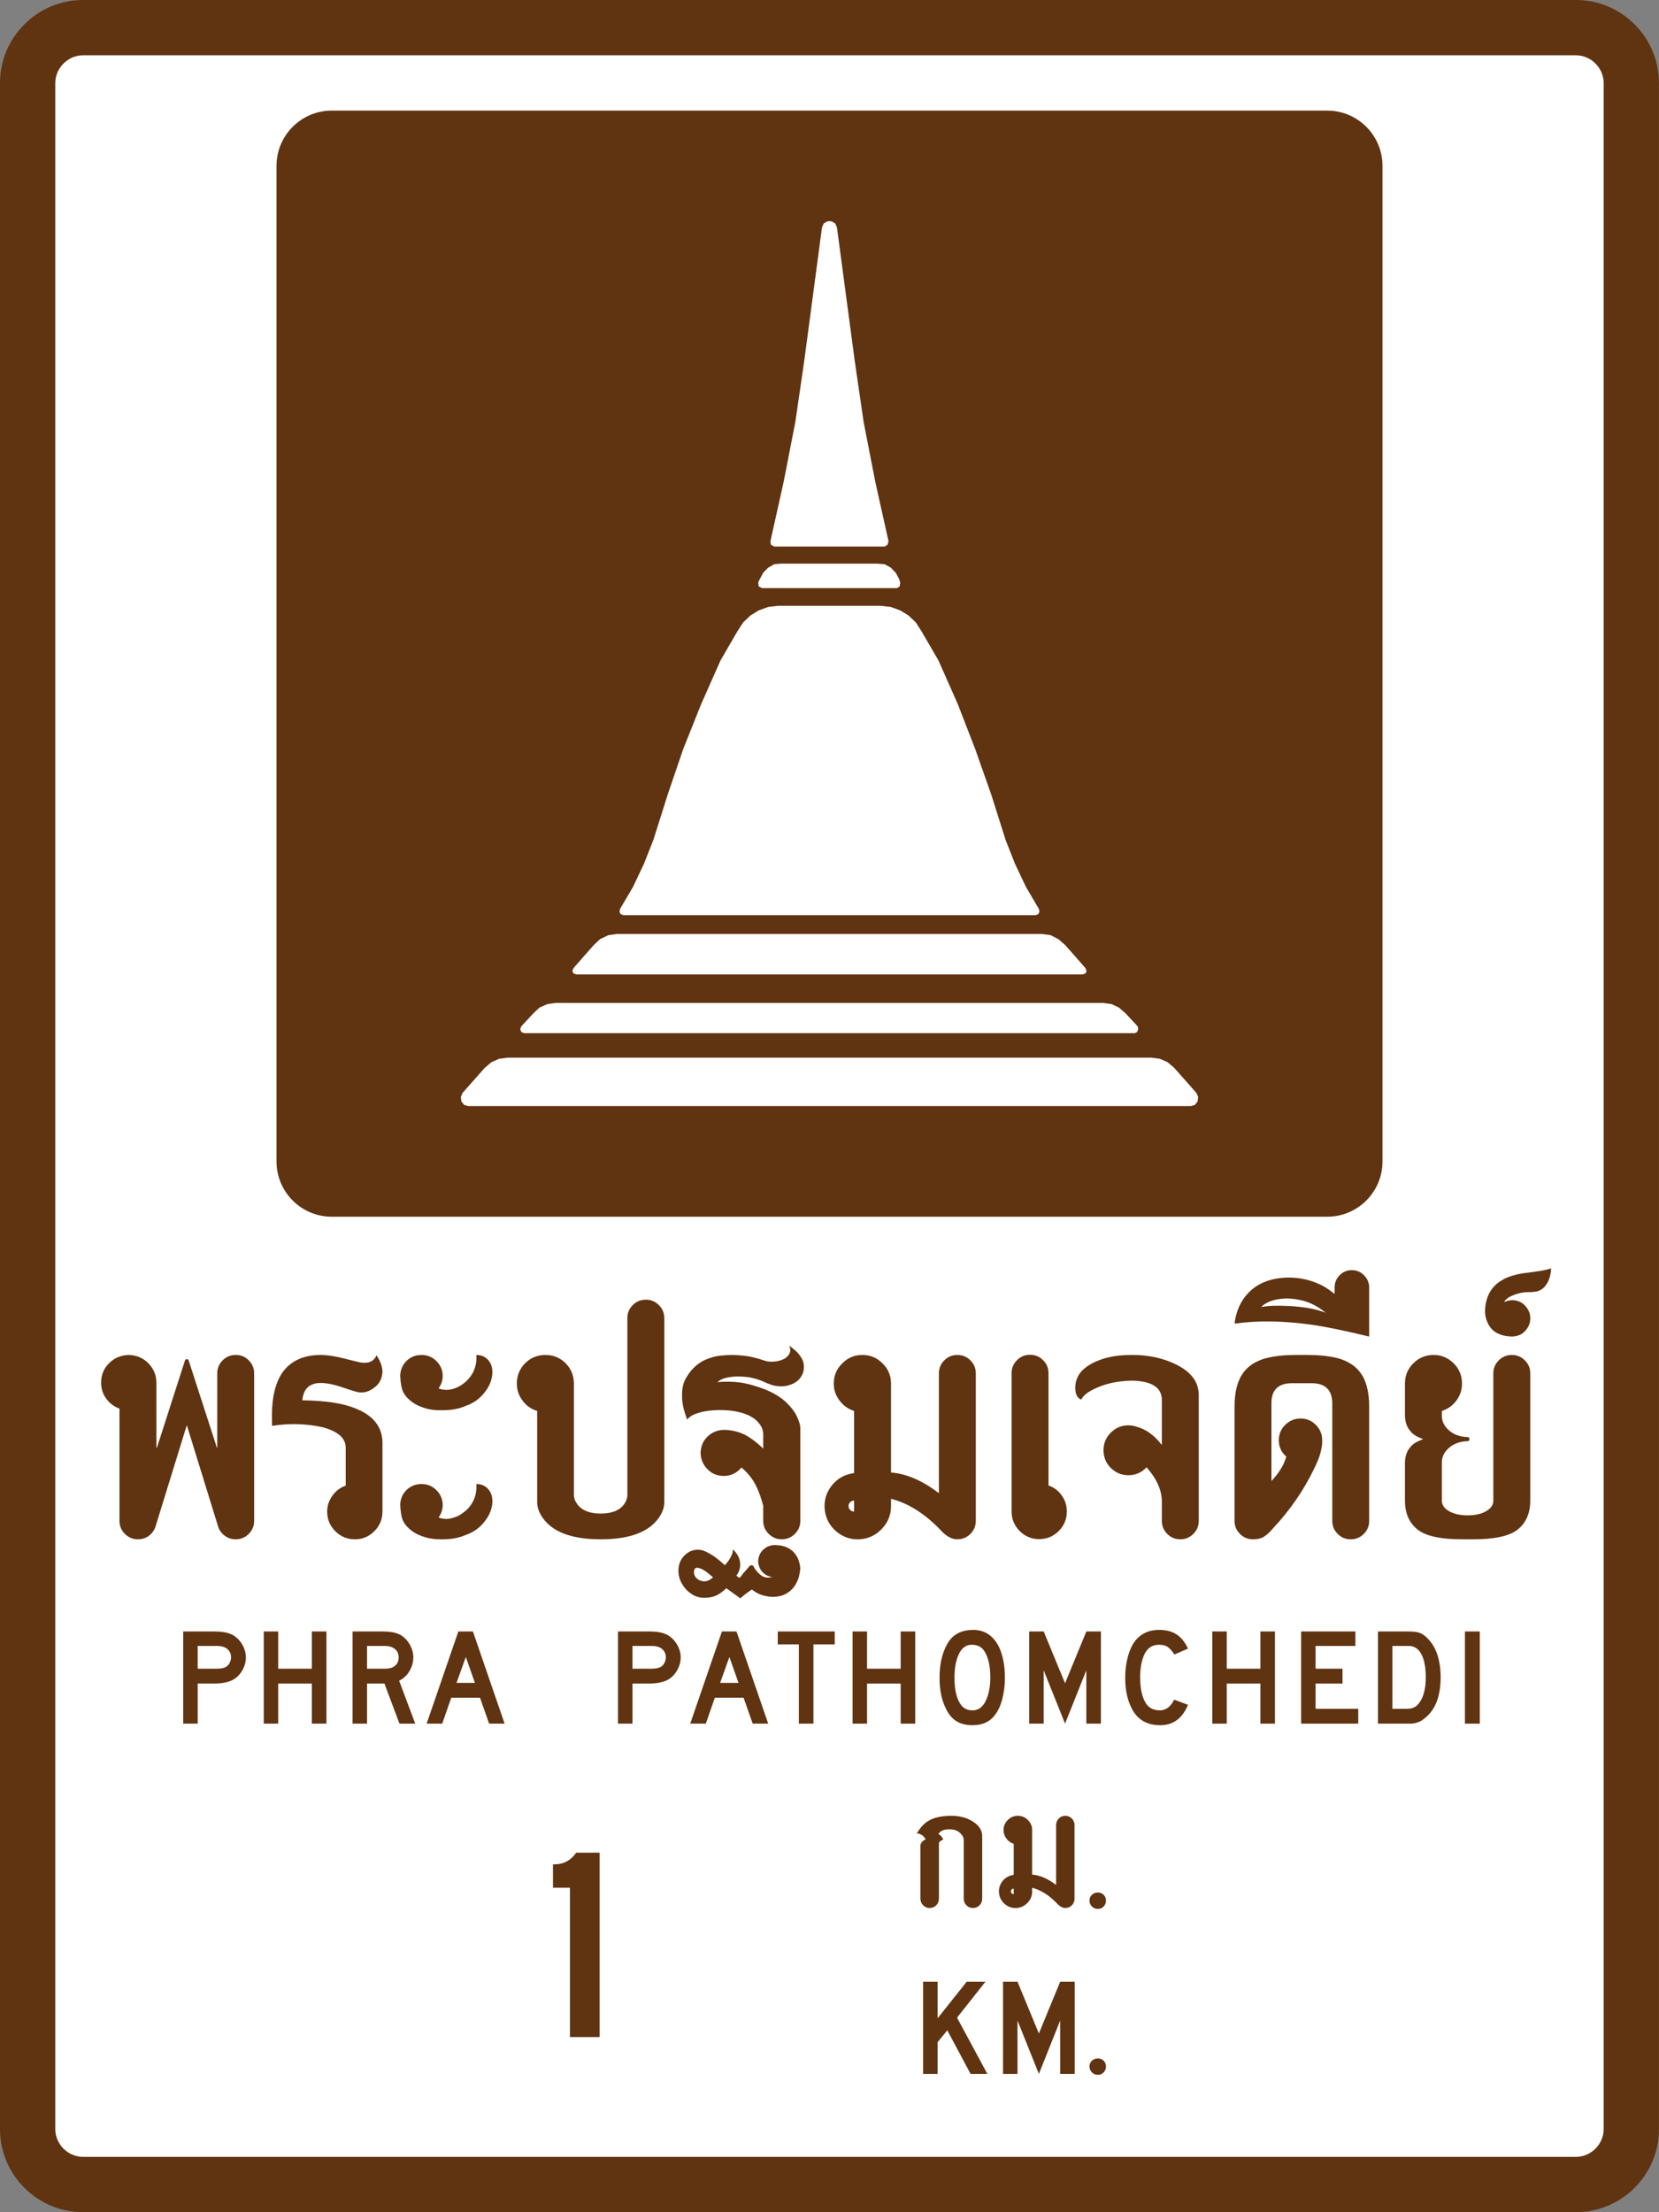
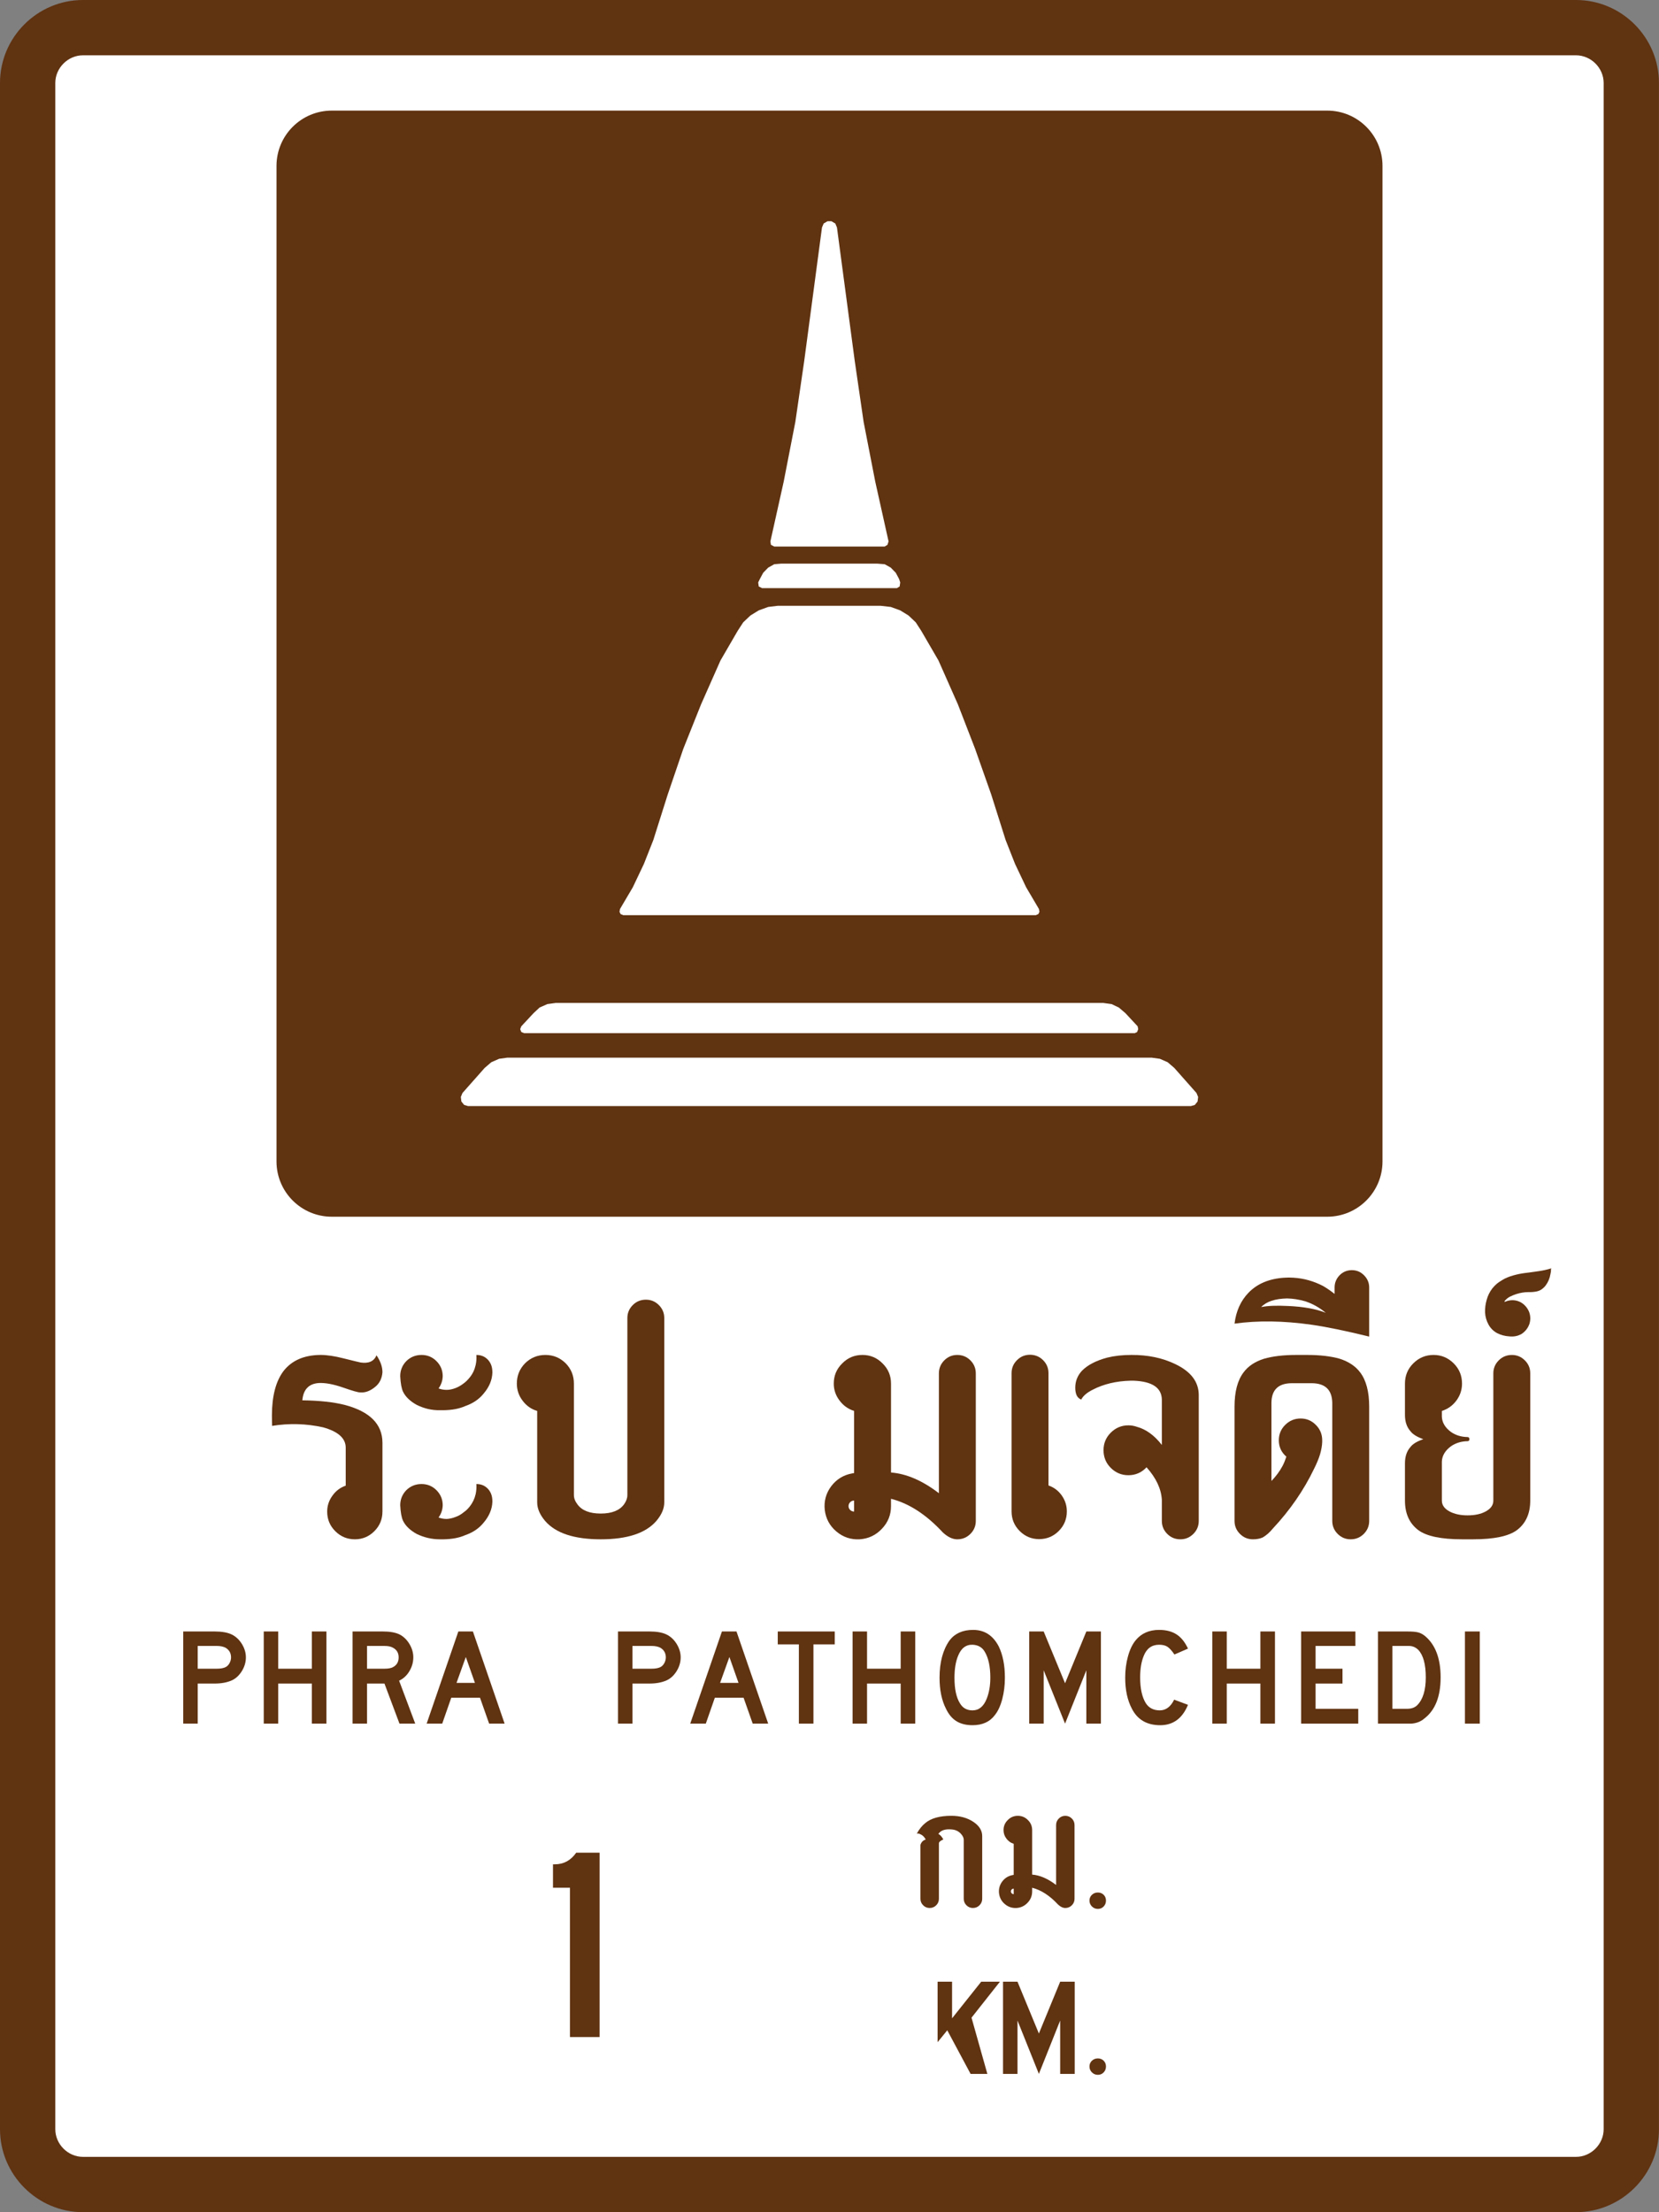
<svg xmlns="http://www.w3.org/2000/svg" xml:space="preserve" viewBox="0 0 3401.575 4535.433" height="120cm" width="90cm" y="0px" x="0px" id="Layer_1" version="1.1">
  <rect x="0" y="0" width="3401.575" height="4535.433" fill="#808080" stroke="none" />
  <defs id="defs117" />
  <style id="style2" type="text/css">
	.st0{fill:#FFFFFF;}
	.st1{fill:#603311;}
</style>
  <g transform="matrix(13.333,0,0,13.333,1.4183332e-4,8.7923918e-5)" id="g8">
    <path style="fill:#ffffff" id="path4" d="m 12.756,335.905 c -4.689,0 -8.504,-3.814 -8.504,-8.504 V 12.756 c 0,-4.689 3.815,-8.504 8.504,-8.504 H 242.362 c 4.689,0 8.504,3.815 8.504,8.504 V 327.401 c 0,4.689 -3.814,8.504 -8.504,8.504 z" class="st0" />
    <path style="fill:#603311" id="path6" d="m 242.362,8.504 c 2.305,0 4.252,1.947 4.252,4.252 V 327.402 c 0,2.305 -1.947,4.252 -4.252,4.252 H 12.756 c -2.305,0 -4.252,-1.947 -4.252,-4.252 V 12.756 c 0,-2.305 1.947,-4.252 4.252,-4.252 H 242.362 m 0,-8.504 H 12.756 C 5.74,-1.46e-5 -1.15e-5,5.74 -1.15e-5,12.756 V 327.402 c 0,7.016 5.74,12.756 12.756,12.756 H 242.362 c 7.016,0 12.756,-5.74 12.756,-12.756 V 12.756 c 0,-7.016 -5.74,-12.756 -12.756,-12.756 z" class="st1" />
  </g>
  <path style="fill:#603311;stroke-width:13.333" id="path10" d="M 2721.26,2494.488 H 680.315 c -62.621,0 -113.386,-50.764 -113.386,-113.385 V 340.157 c 0,-62.621 50.765,-113.385 113.386,-113.385 H 2721.26 c 62.621,0 113.386,50.764 113.386,113.385 V 2381.103 c 0,62.621 -50.764,113.385 -113.386,113.385 z" class="st1" />
  <g transform="matrix(13.333,0,0,13.333,1.4183332e-4,8.7923918e-5)" id="g36">
-     <path style="fill:#603311" id="path12" d="m 38.251,209.177 c 0.554,0.554 0.831,1.218 0.831,1.993 v 22.699 c 0,0.774 -0.277,1.439 -0.831,1.993 -0.554,0.554 -1.218,0.83 -1.993,0.83 -0.664,0 -1.25,-0.198 -1.758,-0.595 -0.508,-0.397 -0.844,-0.909 -1.01,-1.537 l -4.734,-15.336 c 0,-0.018 -0.009,-0.027 -0.027,-0.027 -0.019,0 -0.028,0.01 -0.028,0.027 l -4.733,15.336 c -0.167,0.628 -0.499,1.14 -0.997,1.537 -0.499,0.396 -1.08,0.595 -1.744,0.595 -0.794,0 -1.467,-0.276 -2.021,-0.83 -0.553,-0.554 -0.83,-1.219 -0.83,-1.993 v -17.274 c -0.831,-0.295 -1.509,-0.803 -2.035,-1.522 -0.526,-0.72 -0.789,-1.54 -0.789,-2.463 0,-1.2 0.415,-2.205 1.246,-3.018 0.831,-0.812 1.855,-1.228 3.073,-1.246 1.199,0.056 2.196,0.498 2.99,1.329 0.793,0.83 1.19,1.827 1.19,2.989 v 9.91 c 0,0.019 0.004,0.033 0.014,0.042 0.009,0.01 0.018,0.01 0.028,0 0.009,-0.009 0.023,-0.014 0.042,-0.014 l 4.318,-13.426 c 0.073,-0.129 0.166,-0.194 0.277,-0.194 0.111,0 0.203,0.065 0.277,0.194 l 4.346,13.426 c 0.019,0.019 0.032,0.023 0.042,0.014 0.009,-0.009 0.014,-0.023 0.014,-0.042 v -11.404 c 0,-0.775 0.277,-1.439 0.831,-1.993 0.554,-0.554 1.227,-0.831 2.021,-0.831 0.775,0 1.439,0.277 1.993,0.831 z" class="st1" />
    <path style="fill:#603311" id="path14" d="m 58.813,232.43 c 0,1.181 -0.415,2.187 -1.246,3.017 -0.831,0.831 -1.827,1.246 -2.99,1.246 -1.181,0 -2.187,-0.415 -3.017,-1.246 -0.831,-0.83 -1.246,-1.836 -1.246,-3.017 0,-0.886 0.268,-1.698 0.803,-2.437 0.517,-0.737 1.2,-1.255 2.049,-1.55 v -5.841 c 0,-1.439 -1.163,-2.482 -3.488,-3.128 -2.584,-0.572 -5.195,-0.646 -7.834,-0.222 -0.019,-0.479 -0.027,-1.043 -0.027,-1.688 0.018,-2.935 0.609,-5.177 1.771,-6.728 1.273,-1.642 3.174,-2.473 5.703,-2.491 0.997,0 2.177,0.176 3.543,0.526 1.624,0.406 2.5,0.618 2.63,0.637 1.236,0.185 2.048,-0.185 2.436,-1.107 0.609,0.904 0.914,1.771 0.914,2.602 -0.074,0.96 -0.443,1.708 -1.107,2.243 -0.775,0.646 -1.55,0.932 -2.325,0.857 -0.277,0.019 -1.153,-0.23 -2.63,-0.747 -1.495,-0.517 -2.74,-0.747 -3.737,-0.692 -1.532,0.111 -2.372,0.997 -2.519,2.658 2.657,0.037 4.844,0.276 6.561,0.72 3.82,1.015 5.739,2.943 5.758,5.785 v 10.603 z" class="st1" />
    <path style="fill:#603311" id="path16" d="m 64.814,208.346 c 0.904,0 1.67,0.314 2.298,0.941 0.646,0.646 0.969,1.421 0.969,2.325 -0.019,0.683 -0.231,1.311 -0.637,1.883 0.388,0.147 0.803,0.221 1.246,0.221 0.424,0 0.876,-0.092 1.356,-0.276 0.443,-0.166 0.886,-0.425 1.329,-0.775 0.277,-0.202 0.562,-0.488 0.858,-0.857 0.443,-0.535 0.748,-1.172 0.914,-1.91 0.111,-0.499 0.147,-1.015 0.111,-1.551 0.203,0 0.396,0.019 0.581,0.056 0.166,0.037 0.333,0.093 0.499,0.166 0.554,0.276 0.95,0.711 1.19,1.301 0.129,0.332 0.193,0.73 0.193,1.19 -0.037,1.145 -0.489,2.225 -1.356,3.239 -0.701,0.867 -1.643,1.504 -2.823,1.91 -0.905,0.406 -2.021,0.618 -3.35,0.637 h -0.554 c -1.237,0.019 -2.427,-0.259 -3.571,-0.831 -0.997,-0.554 -1.689,-1.218 -2.076,-1.993 -0.24,-0.498 -0.388,-1.301 -0.443,-2.408 0,-0.904 0.313,-1.679 0.941,-2.325 0.646,-0.627 1.421,-0.941 2.325,-0.941 z m 0,19.849 c 0.904,0 1.67,0.313 2.298,0.94 0.646,0.646 0.969,1.422 0.969,2.326 -0.019,0.683 -0.231,1.311 -0.637,1.882 0.388,0.148 0.803,0.222 1.246,0.222 0.443,-0.019 0.895,-0.12 1.356,-0.305 0.443,-0.147 0.886,-0.405 1.329,-0.775 0.277,-0.184 0.562,-0.461 0.858,-0.83 0.443,-0.554 0.748,-1.19 0.914,-1.91 0.111,-0.517 0.147,-1.033 0.111,-1.55 0.203,0 0.396,0.018 0.581,0.055 0.166,0.037 0.333,0.093 0.499,0.166 0.554,0.277 0.95,0.711 1.19,1.302 0.129,0.332 0.193,0.729 0.193,1.19 -0.037,1.145 -0.489,2.224 -1.356,3.238 -0.701,0.868 -1.643,1.505 -2.823,1.91 -0.905,0.406 -2.021,0.618 -3.35,0.637 h -0.554 c -1.237,0 -2.427,-0.276 -3.571,-0.83 -0.997,-0.554 -1.689,-1.219 -2.076,-1.993 -0.24,-0.499 -0.388,-1.302 -0.443,-2.408 0,-0.904 0.313,-1.68 0.941,-2.326 0.646,-0.627 1.421,-0.94 2.325,-0.94 z" class="st1" />
    <path style="fill:#603311" id="path18" d="m 99.329,199.848 c 0.775,0 1.439,0.276 1.993,0.83 0.554,0.554 0.831,1.219 0.831,1.993 v 28.347 c 0,0.941 -0.406,1.892 -1.218,2.852 -1.624,1.882 -4.475,2.823 -8.554,2.823 -4.079,0 -6.93,-0.941 -8.554,-2.823 -0.812,-0.96 -1.218,-1.91 -1.218,-2.852 v -14.062 c -0.923,-0.276 -1.67,-0.803 -2.243,-1.578 -0.591,-0.774 -0.886,-1.651 -0.886,-2.63 0,-1.218 0.424,-2.26 1.273,-3.128 0.867,-0.849 1.91,-1.273 3.128,-1.273 1.2,0 2.233,0.425 3.101,1.273 0.849,0.868 1.273,1.91 1.273,3.128 v 17.136 c 0,0.479 0.175,0.95 0.526,1.411 0.683,0.96 1.882,1.439 3.599,1.439 1.716,0 2.916,-0.479 3.599,-1.439 0.333,-0.461 0.499,-0.932 0.499,-1.411 V 202.671 c 0,-0.774 0.277,-1.439 0.831,-1.993 0.553,-0.554 1.227,-0.83 2.021,-0.83 z" class="st1" />
-     <path style="fill:#603311" id="path20" d="m 119.227,237.578 c 0.756,0.019 1.379,0.152 1.868,0.401 0.489,0.249 0.867,0.549 1.135,0.899 0.267,0.351 0.461,0.696 0.581,1.038 0.12,0.342 0.208,0.752 0.263,1.232 -0.056,0.59 -0.152,1.103 -0.291,1.536 -0.139,0.434 -0.36,0.867 -0.665,1.301 -0.305,0.434 -0.733,0.803 -1.287,1.107 -0.554,0.305 -1.265,0.457 -2.132,0.457 -0.646,-0.056 -1.204,-0.166 -1.675,-0.332 -0.47,-0.166 -0.937,-0.435 -1.398,-0.803 -0.701,0.461 -1.292,0.913 -1.771,1.356 l -2.159,-1.551 c -0.517,0.498 -1.029,0.867 -1.536,1.107 -0.508,0.239 -1.131,0.36 -1.869,0.36 -0.738,0 -1.408,-0.208 -2.007,-0.623 -0.6,-0.415 -1.076,-0.938 -1.426,-1.564 -0.351,-0.627 -0.526,-1.273 -0.526,-1.938 0,-0.96 0.3,-1.744 0.899,-2.353 0.6,-0.609 1.306,-0.914 2.118,-0.914 0.406,0 0.849,0.12 1.329,0.36 0.479,0.239 0.932,0.516 1.356,0.83 0.424,0.313 0.904,0.71 1.44,1.19 0.258,-0.277 0.466,-0.535 0.623,-0.775 0.157,-0.24 0.3,-0.503 0.429,-0.789 0.129,-0.286 0.194,-0.577 0.194,-0.872 0.277,0.277 0.493,0.54 0.65,0.789 0.157,0.249 0.281,0.54 0.374,0.872 0.092,0.332 0.111,0.701 0.056,1.107 -0.056,0.406 -0.24,0.83 -0.554,1.273 l 0.332,0.276 c 0.037,0.037 0.079,0.051 0.125,0.042 0.046,-0.01 0.087,-0.032 0.125,-0.069 0.056,-0.074 0.12,-0.147 0.194,-0.222 0.074,-0.11 0.143,-0.212 0.208,-0.304 0.065,-0.093 0.125,-0.157 0.18,-0.194 l 0.886,-1.024 c 0.092,-0.073 0.198,-0.106 0.318,-0.097 0.12,0.009 0.208,0.069 0.263,0.18 0.203,0.425 0.549,0.849 1.038,1.273 0.489,0.425 1.103,0.544 1.841,0.36 -0.628,-0.093 -1.14,-0.365 -1.537,-0.816 -0.397,-0.453 -0.605,-1.002 -0.623,-1.647 0.037,-0.72 0.304,-1.311 0.803,-1.771 0.498,-0.462 1.107,-0.692 1.827,-0.692 z m -1.744,-24 c 1.402,0.554 2.514,1.214 3.335,1.979 0.821,0.767 1.402,1.523 1.744,2.271 0.341,0.747 0.512,1.333 0.512,1.758 0,0.276 0,1.033 0,2.27 0,1.569 0,3.498 0,5.786 0,2.288 0,4.364 0,6.229 0,0.774 -0.282,1.439 -0.844,1.993 -0.563,0.554 -1.232,0.83 -2.007,0.83 -0.775,0 -1.444,-0.276 -2.007,-0.83 -0.563,-0.554 -0.844,-1.219 -0.844,-1.993 v -2.325 c -0.351,-1.348 -0.771,-2.474 -1.259,-3.378 -0.489,-0.903 -1.186,-1.744 -2.09,-2.519 -0.72,0.867 -1.633,1.301 -2.74,1.301 -0.979,0 -1.809,-0.346 -2.492,-1.038 -0.683,-0.692 -1.034,-1.536 -1.052,-2.533 0.037,-1.033 0.411,-1.877 1.121,-2.532 0.71,-0.655 1.573,-0.983 2.588,-0.983 1.199,0.056 2.242,0.314 3.128,0.775 0.886,0.462 1.817,1.163 2.796,2.104 v -2.325 c -0.037,-0.35 -0.12,-0.664 -0.249,-0.94 -0.129,-0.277 -0.332,-0.568 -0.609,-0.872 -0.277,-0.305 -0.665,-0.591 -1.163,-0.858 -0.499,-0.268 -1.135,-0.489 -1.91,-0.664 -0.775,-0.176 -1.726,-0.264 -2.852,-0.264 -0.793,0.019 -1.472,0.074 -2.035,0.166 -0.563,0.093 -1.112,0.24 -1.647,0.443 -0.535,0.203 -0.951,0.489 -1.246,0.858 -0.259,-0.72 -0.453,-1.361 -0.582,-1.924 -0.129,-0.563 -0.193,-1.167 -0.193,-1.813 0,-0.96 0.143,-1.726 0.429,-2.298 0.286,-0.571 0.632,-1.098 1.038,-1.578 0.683,-0.756 1.426,-1.301 2.229,-1.633 0.803,-0.332 1.56,-0.53 2.27,-0.596 0.71,-0.065 1.232,-0.097 1.564,-0.097 0.665,0 1.393,0.047 2.187,0.139 0.793,0.093 1.799,0.342 3.017,0.747 0.369,0.13 0.835,0.176 1.398,0.139 0.563,-0.037 1.103,-0.185 1.62,-0.442 0.867,-0.572 1.107,-1.246 0.72,-2.021 0.461,0.332 0.839,0.642 1.135,0.928 0.295,0.286 0.558,0.627 0.789,1.024 0.23,0.396 0.346,0.826 0.346,1.287 0,0.461 -0.079,0.854 -0.235,1.176 -0.157,0.323 -0.332,0.587 -0.526,0.789 -0.194,0.204 -0.448,0.397 -0.761,0.582 -0.333,0.147 -0.642,0.263 -0.928,0.346 -0.286,0.083 -0.623,0.125 -1.01,0.125 -0.554,0 -1.047,-0.069 -1.481,-0.208 -0.434,-0.139 -0.881,-0.318 -1.343,-0.54 -0.332,-0.147 -0.655,-0.268 -0.969,-0.359 -0.314,-0.093 -0.683,-0.185 -1.107,-0.277 -0.738,-0.092 -1.379,-0.134 -1.924,-0.124 -0.544,0.009 -1.089,0.073 -1.633,0.193 -0.544,0.12 -1.01,0.346 -1.398,0.679 1.2,-0.111 2.339,-0.098 3.419,0.041 1.08,0.139 2.33,0.476 3.751,1.011 z m -10.769,28.235 c 0,0.332 0.152,0.637 0.457,0.914 0.304,0.276 0.683,0.419 1.135,0.429 0.452,0.009 0.9,-0.198 1.343,-0.623 -0.406,-0.351 -0.752,-0.632 -1.038,-0.844 -0.287,-0.213 -0.577,-0.379 -0.872,-0.499 -0.295,-0.12 -0.54,-0.147 -0.733,-0.083 -0.194,0.065 -0.291,0.3 -0.291,0.706 z" class="st1" />
    <path style="fill:#603311" id="path22" d="m 149.229,209.177 c 0.554,0.554 0.831,1.228 0.831,2.021 v 22.672 c 0,0.774 -0.277,1.439 -0.831,1.993 -0.554,0.554 -1.228,0.83 -2.021,0.83 -0.72,0 -1.458,-0.351 -2.215,-1.052 -2.547,-2.75 -5.204,-4.476 -7.973,-5.177 v 1.135 c 0,1.348 -0.471,2.51 -1.411,3.488 -0.924,0.979 -2.059,1.514 -3.405,1.605 -1.348,0.073 -2.538,-0.322 -3.571,-1.19 -1.034,-0.867 -1.633,-1.975 -1.799,-3.321 -0.147,-1.348 0.185,-2.565 0.997,-3.654 0.812,-1.07 1.882,-1.726 3.21,-1.966 l 0.305,-0.055 v -9.551 c -0.923,-0.295 -1.67,-0.83 -2.242,-1.605 -0.591,-0.775 -0.886,-1.643 -0.886,-2.603 0,-1.218 0.434,-2.251 1.302,-3.1 0.848,-0.868 1.882,-1.302 3.1,-1.302 1.218,0 2.252,0.434 3.101,1.302 0.867,0.849 1.301,1.882 1.301,3.1 v 13.675 c 2.381,0.186 4.835,1.246 7.363,3.184 v -18.408 c 0,-0.793 0.277,-1.467 0.831,-2.021 0.554,-0.554 1.218,-0.831 1.993,-0.831 0.793,0 1.467,0.277 2.021,0.831 z m -17.883,21.564 c -0.24,0 -0.442,0.083 -0.608,0.249 -0.166,0.166 -0.249,0.369 -0.249,0.608 0,0.222 0.083,0.415 0.249,0.582 0.166,0.166 0.368,0.249 0.608,0.249 z" class="st1" />
    <path style="fill:#603311" id="path24" d="m 158.386,208.318 c 0.793,0 1.467,0.276 2.021,0.83 0.554,0.554 0.83,1.219 0.83,1.993 v 17.273 c 0.849,0.296 1.532,0.812 2.049,1.551 0.517,0.738 0.775,1.55 0.775,2.436 0,1.182 -0.416,2.188 -1.246,3.018 -0.83,0.83 -1.837,1.246 -3.018,1.246 -1.162,0 -2.159,-0.416 -2.989,-1.246 -0.83,-0.83 -1.246,-1.836 -1.246,-3.018 V 211.142 c 0,-0.774 0.277,-1.439 0.831,-1.993 0.554,-0.554 1.218,-0.83 1.993,-0.83 z" class="st1" />
    <path style="fill:#603311" id="path26" d="m 180.747,209.758 c 2.398,1.145 3.599,2.731 3.599,4.761 v 19.351 c 0,0.774 -0.276,1.439 -0.83,1.993 -0.554,0.554 -1.219,0.83 -1.993,0.83 -0.794,0 -1.468,-0.276 -2.021,-0.83 -0.554,-0.554 -0.83,-1.219 -0.83,-1.993 v -3.267 c -0.11,-1.698 -0.896,-3.358 -2.353,-4.983 -0.758,0.812 -1.689,1.219 -2.796,1.219 -1.053,0 -1.957,-0.378 -2.713,-1.136 -0.738,-0.737 -1.107,-1.642 -1.107,-2.712 0,-1.053 0.369,-1.947 1.107,-2.686 0.756,-0.757 1.66,-1.135 2.713,-1.135 0.442,0 0.876,0.073 1.301,0.221 1.421,0.388 2.703,1.32 3.848,2.796 v -6.976 c -0.037,-1.827 -1.485,-2.796 -4.346,-2.906 h -0.471 c -2.196,0.055 -4.135,0.517 -5.813,1.384 -0.886,0.443 -1.477,0.951 -1.771,1.522 -0.314,-0.129 -0.545,-0.341 -0.692,-0.637 -0.147,-0.313 -0.222,-0.71 -0.222,-1.19 0,-0.996 0.342,-1.863 1.024,-2.602 0.867,-0.886 2.159,-1.56 3.876,-2.021 1.106,-0.276 2.343,-0.415 3.709,-0.415 2.547,-0.018 4.808,0.453 6.782,1.412 z" class="st1" />
    <path style="fill:#603311" id="path28" d="m 201.005,208.346 c 1.975,0 3.645,0.194 5.011,0.582 1.384,0.442 2.436,1.144 3.155,2.104 0.923,1.218 1.384,2.972 1.384,5.26 v 17.578 c 0,0.774 -0.276,1.439 -0.83,1.993 -0.554,0.554 -1.228,0.83 -2.021,0.83 -0.775,0 -1.439,-0.276 -1.993,-0.83 -0.554,-0.554 -0.831,-1.219 -0.831,-1.993 v -18.16 c -0.037,-1.975 -1.061,-2.979 -3.072,-3.017 h -3.239 c -2.012,0.037 -3.026,1.042 -3.045,3.017 v 12.015 c 0.701,-0.72 1.273,-1.495 1.717,-2.325 0.203,-0.388 0.396,-0.858 0.581,-1.412 -0.775,-0.664 -1.162,-1.504 -1.162,-2.52 0,-0.922 0.322,-1.706 0.969,-2.353 0.664,-0.664 1.457,-0.996 2.38,-0.996 0.923,0 1.707,0.332 2.354,0.996 0.646,0.646 0.969,1.431 0.969,2.353 0,0.093 0,0.176 0,0.25 -0.019,0.572 -0.129,1.209 -0.332,1.909 -0.203,0.665 -0.508,1.403 -0.914,2.215 -1.587,3.304 -3.7,6.367 -6.339,9.19 -0.498,0.609 -1.024,1.07 -1.578,1.385 -0.425,0.185 -0.923,0.276 -1.494,0.276 -0.775,0 -1.439,-0.276 -1.993,-0.83 -0.554,-0.554 -0.831,-1.219 -0.831,-1.993 v -17.578 c 0,-2.288 0.461,-4.042 1.385,-5.26 0.701,-0.96 1.753,-1.661 3.155,-2.104 1.347,-0.388 3.008,-0.582 4.982,-0.582 z" class="st1" />
    <path style="fill:#603311" id="path30" d="m 207.897,195.308 c 0.72,0 1.339,0.259 1.855,0.775 0.535,0.535 0.803,1.162 0.803,1.882 v 7.558 c -3.691,-0.904 -6.653,-1.513 -8.887,-1.827 -4.3,-0.609 -8.239,-0.664 -11.819,-0.166 0.239,-1.938 0.959,-3.524 2.159,-4.762 1.347,-1.384 3.174,-2.149 5.48,-2.297 0.277,-0.019 0.508,-0.028 0.692,-0.028 0.166,0 0.415,0.01 0.747,0.028 1.569,0.092 3.082,0.517 4.54,1.273 0.572,0.332 1.163,0.738 1.771,1.218 v -0.997 c 0,-0.72 0.259,-1.347 0.775,-1.882 0.517,-0.517 1.145,-0.775 1.882,-0.775 z m -9.799,5.509 c 2.399,0.11 4.328,0.462 5.785,1.052 -0.978,-0.812 -2.029,-1.402 -3.155,-1.771 -0.96,-0.276 -1.892,-0.425 -2.796,-0.443 -1.846,0.038 -3.174,0.48 -3.986,1.329 0.996,-0.203 2.381,-0.258 4.152,-0.166 z" class="st1" />
    <path style="fill:#603311" id="path32" d="m 234.495,209.177 c 0.554,0.554 0.83,1.218 0.83,1.993 v 19.571 c 0,1.992 -0.683,3.506 -2.048,4.539 -1.273,0.941 -3.516,1.412 -6.727,1.412 h -1.717 c -3.211,0 -5.453,-0.471 -6.727,-1.412 -1.366,-1.033 -2.049,-2.547 -2.049,-4.539 v -5.73 c 0,-1.033 0.277,-1.864 0.831,-2.491 0.35,-0.48 1.015,-0.886 1.993,-1.219 -0.979,-0.35 -1.644,-0.766 -1.993,-1.245 -0.554,-0.627 -0.831,-1.458 -0.831,-2.491 v -4.817 c 0,-1.218 0.425,-2.251 1.273,-3.1 0.867,-0.868 1.91,-1.302 3.128,-1.302 1.2,0 2.233,0.434 3.101,1.302 0.849,0.849 1.273,1.882 1.273,3.1 0,0.96 -0.286,1.827 -0.858,2.603 -0.572,0.775 -1.319,1.311 -2.242,1.605 v 0.886 c 0.037,0.904 0.508,1.688 1.412,2.354 0.72,0.498 1.56,0.757 2.52,0.774 0.202,0 0.304,0.111 0.304,0.332 0,0.204 -0.102,0.305 -0.304,0.305 -0.96,0.019 -1.8,0.277 -2.52,0.775 -0.904,0.664 -1.375,1.449 -1.412,2.353 v 6.008 c 0,0.683 0.388,1.236 1.163,1.66 0.757,0.406 1.688,0.609 2.796,0.609 1.125,0 2.058,-0.203 2.796,-0.609 0.775,-0.424 1.162,-0.978 1.162,-1.66 v -19.571 c 0,-0.775 0.277,-1.439 0.831,-1.993 0.554,-0.554 1.227,-0.831 2.021,-0.831 0.775,0 1.439,0.277 1.993,0.831 z" class="st1" />
    <path style="fill:#603311" id="path34" d="m 238.563,195.031 c -0.018,0.019 -0.027,0.046 -0.027,0.083 0,0.037 -0.009,0.073 -0.027,0.11 v 0.027 c 0,0.037 0,0.074 0,0.111 0,0.037 0,0.083 0,0.138 -0.037,0.148 -0.064,0.296 -0.084,0.443 -0.11,0.646 -0.359,1.228 -0.747,1.744 -0.222,0.276 -0.471,0.498 -0.747,0.664 -0.277,0.148 -0.572,0.24 -0.886,0.277 -0.24,0.037 -0.471,0.055 -0.692,0.055 -0.11,0 -0.212,0 -0.305,0 -0.332,0 -0.654,0.028 -0.969,0.083 -0.646,0.111 -1.264,0.314 -1.854,0.609 -0.295,0.147 -0.544,0.342 -0.747,0.581 h -0.028 c -0.018,0.037 -0.036,0.069 -0.056,0.097 -0.018,0.028 -0.027,0.06 -0.027,0.098 0,0.019 0.005,0.027 0.014,0.027 0.01,0 0.023,0 0.042,0 0.019,0 0.027,-0.009 0.027,-0.027 0.019,0 0.037,0 0.056,0 0.166,-0.074 0.342,-0.129 0.525,-0.166 0.646,-0.129 1.265,-0.037 1.855,0.276 0.591,0.351 1.015,0.85 1.273,1.495 0.221,0.608 0.23,1.228 0.027,1.854 -0.239,0.646 -0.645,1.153 -1.218,1.522 -0.572,0.314 -1.19,0.434 -1.854,0.36 -0.665,-0.037 -1.292,-0.203 -1.883,-0.499 -0.572,-0.313 -1.015,-0.756 -1.329,-1.328 -0.313,-0.572 -0.488,-1.19 -0.525,-1.855 -0.019,-0.664 0.065,-1.31 0.249,-1.938 0.166,-0.627 0.452,-1.208 0.858,-1.744 0.203,-0.258 0.434,-0.498 0.691,-0.72 0.222,-0.184 0.462,-0.35 0.72,-0.498 0.019,-0.018 0.047,-0.037 0.083,-0.056 0.259,-0.166 0.526,-0.304 0.803,-0.415 0.314,-0.129 0.637,-0.239 0.969,-0.332 0.591,-0.166 1.182,-0.286 1.772,-0.359 0.221,-0.037 0.442,-0.065 0.664,-0.083 0.462,-0.056 0.923,-0.12 1.384,-0.194 0.684,-0.092 1.348,-0.239 1.993,-0.442 z" class="st1" />
  </g>
  <g transform="matrix(13.333,0,0,13.333,1.4183332e-4,8.7923918e-5)" id="g68">
    <path style="fill:#603311" id="path38" d="m 37.813,254.849 c 0,0.746 -0.21,1.455 -0.63,2.126 -0.421,0.671 -0.938,1.144 -1.552,1.417 -0.728,0.321 -1.597,0.482 -2.608,0.482 h -2.622 v 6.165 h -2.225 v -14.173 h 4.847 c 1.096,0 1.963,0.153 2.601,0.46 0.638,0.308 1.162,0.794 1.573,1.46 0.411,0.666 0.616,1.354 0.616,2.062 z m -2.282,0 c 0,-0.652 -0.283,-1.148 -0.851,-1.488 -0.359,-0.18 -0.803,-0.27 -1.332,-0.27 h -2.948 v 3.501 h 2.948 c 0.567,0 1.011,-0.08 1.332,-0.241 0.246,-0.113 0.449,-0.313 0.61,-0.603 0.16,-0.288 0.241,-0.588 0.241,-0.899 z" class="st1" />
    <path style="fill:#603311" id="path40" d="m 50.197,265.039 h -2.239 v -6.165 h -5.173 v 6.165 H 40.56 v -14.173 h 2.225 v 5.726 h 5.173 v -5.726 h 2.239 z" class="st1" />
    <path style="fill:#603311" id="path42" d="m 63.856,265.039 h -2.423 l -2.311,-6.165 h -2.679 v 6.165 H 54.219 v -14.173 h 4.663 c 1.068,0 1.918,0.15 2.551,0.453 0.614,0.312 1.122,0.799 1.523,1.46 0.401,0.661 0.603,1.352 0.603,2.069 0,0.746 -0.201,1.455 -0.603,2.126 -0.402,0.671 -0.928,1.157 -1.58,1.46 z m -2.551,-10.19 c 0,-0.681 -0.293,-1.177 -0.879,-1.488 -0.312,-0.18 -0.747,-0.27 -1.304,-0.27 h -2.679 v 3.501 h 2.679 c 0.586,0 1.021,-0.08 1.304,-0.241 0.586,-0.302 0.879,-0.803 0.879,-1.502 z" class="st1" />
    <path style="fill:#603311" id="path44" d="m 77.601,265.039 h -2.381 l -1.403,-3.982 h -4.422 l -1.389,3.982 h -2.395 l 4.875,-14.173 h 2.239 z m -4.563,-6.265 -1.403,-3.982 -1.432,3.982 z" class="st1" />
    <path style="fill:#603311" id="path46" d="m 104.675,254.849 c 0,0.746 -0.21,1.455 -0.63,2.126 -0.421,0.671 -0.938,1.144 -1.552,1.417 -0.728,0.321 -1.597,0.482 -2.608,0.482 h -2.622 v 6.165 h -2.225 v -14.173 h 4.847 c 1.096,0 1.963,0.153 2.601,0.46 0.638,0.308 1.162,0.794 1.573,1.46 0.411,0.666 0.616,1.354 0.616,2.062 z m -2.282,0 c 0,-0.652 -0.283,-1.148 -0.851,-1.488 -0.359,-0.18 -0.803,-0.27 -1.332,-0.27 h -2.948 v 3.501 h 2.948 c 0.567,0 1.011,-0.08 1.332,-0.241 0.246,-0.113 0.449,-0.313 0.61,-0.603 0.16,-0.288 0.241,-0.588 0.241,-0.899 z" class="st1" />
    <path style="fill:#603311" id="path48" d="m 118.135,265.039 h -2.381 l -1.403,-3.982 h -4.422 l -1.389,3.982 h -2.395 l 4.875,-14.173 h 2.239 z m -4.563,-6.265 -1.403,-3.982 -1.432,3.982 z" class="st1" />
    <path style="fill:#603311" id="path50" d="m 128.365,252.85 h -3.274 v 12.189 h -2.239 v -12.189 h -3.246 v -1.983 h 8.759 z" class="st1" />
    <path style="fill:#603311" id="path52" d="m 140.749,265.039 h -2.239 v -6.165 h -5.174 v 6.165 h -2.225 v -14.173 h 2.225 v 5.726 h 5.174 v -5.726 h 2.239 z" class="st1" />
    <path style="fill:#603311" id="path54" d="m 154.535,257.98 c 0,1.153 -0.135,2.244 -0.403,3.274 -0.27,1.03 -0.646,1.848 -1.127,2.452 -0.775,1.049 -1.923,1.573 -3.444,1.573 -0.982,0 -1.805,-0.203 -2.466,-0.609 -0.662,-0.406 -1.2,-1.044 -1.616,-1.914 -0.661,-1.294 -0.992,-2.886 -0.992,-4.776 0,-2.381 0.516,-4.299 1.545,-5.754 0.822,-1.067 2.027,-1.602 3.614,-1.602 1.748,0 3.062,0.846 3.94,2.537 0.633,1.304 0.949,2.91 0.949,4.818 z m -2.239,0 c 0,-1.7 -0.283,-3.028 -0.851,-3.982 -0.387,-0.681 -1.001,-1.044 -1.842,-1.091 -1.049,-0.048 -1.81,0.533 -2.282,1.743 -0.359,0.888 -0.538,1.998 -0.538,3.33 0,1.729 0.278,3.038 0.836,3.927 0.425,0.728 1.072,1.091 1.941,1.091 0.982,0 1.71,-0.6 2.183,-1.8 0.369,-0.945 0.553,-2.018 0.553,-3.218 z" class="st1" />
    <path style="fill:#603311" id="path56" d="m 169.3,265.039 h -2.239 v -8.206 l -3.274,8.206 -3.288,-8.206 v 8.206 h -2.225 v -14.173 h 2.225 l 3.288,7.965 3.274,-7.965 h 2.239 z" class="st1" />
    <path style="fill:#603311" id="path58" d="m 182.69,262.147 c -0.86,2.089 -2.282,3.133 -4.267,3.133 -2.041,0 -3.491,-0.841 -4.351,-2.523 -0.699,-1.312 -1.044,-2.924 -1.035,-4.833 0,-1.134 0.142,-2.213 0.426,-3.238 0.283,-1.025 0.675,-1.845 1.176,-2.459 0.869,-1.067 2.074,-1.602 3.614,-1.602 1.068,0 1.958,0.229 2.672,0.688 0.713,0.458 1.302,1.188 1.765,2.189 l -2.084,0.907 c -0.406,-0.596 -0.768,-0.994 -1.084,-1.197 -0.316,-0.203 -0.739,-0.305 -1.269,-0.305 -1.134,0 -1.928,0.581 -2.381,1.743 -0.359,0.888 -0.538,1.979 -0.538,3.273 0,1.72 0.292,3.048 0.878,3.983 0.473,0.728 1.186,1.091 2.141,1.091 0.936,0 1.672,-0.548 2.211,-1.644 z" class="st1" />
    <path style="fill:#603311" id="path60" d="m 196.066,265.039 h -2.239 v -6.165 h -5.174 v 6.165 h -2.225 v -14.173 h 2.225 v 5.726 h 5.174 v -5.726 h 2.239 z" class="st1" />
    <path style="fill:#603311" id="path62" d="m 208.875,265.039 h -8.787 v -14.173 h 8.348 v 2.225 h -6.123 v 3.501 h 4.139 v 2.282 h -4.139 v 3.883 h 6.562 z" class="st1" />
    <path style="fill:#603311" id="path64" d="m 221.542,257.924 c 0,2.93 -0.827,5.032 -2.48,6.308 -0.548,0.481 -1.229,0.751 -2.041,0.808 h -0.794 -4.322 v -14.173 h 4.563 c 0.709,0 1.249,0.047 1.623,0.142 0.373,0.095 0.744,0.298 1.112,0.609 1.559,1.342 2.339,3.444 2.339,6.307 z m -2.282,0 c 0,-2.003 -0.383,-3.41 -1.148,-4.224 -0.406,-0.406 -0.888,-0.609 -1.445,-0.609 h -2.537 v 9.666 h 2.239 c 0.681,0 1.205,-0.184 1.573,-0.553 0.879,-0.879 1.318,-2.305 1.318,-4.28 z" class="st1" />
    <path style="fill:#603311" id="path66" d="m 227.562,265.039 h -2.281 v -14.173 h 2.281 z" class="st1" />
  </g>
  <g transform="matrix(13.333,0,0,13.333,1.4183332e-4,8.7923918e-5)" id="g76">
    <path style="fill:#603311" id="path70" d="m 149.633,293.386 c -0.397,0 -0.734,-0.139 -1.011,-0.415 -0.277,-0.277 -0.415,-0.609 -0.415,-0.997 v -9.079 c 0,-0.296 -0.148,-0.604 -0.443,-0.928 -0.369,-0.406 -0.858,-0.627 -1.467,-0.664 -0.96,-0.083 -1.624,0.147 -1.993,0.691 0.305,0.167 0.558,0.452 0.761,0.858 -0.461,0.194 -0.688,0.397 -0.678,0.609 v 8.512 c 0,0.388 -0.139,0.72 -0.415,0.997 -0.277,0.276 -0.614,0.415 -1.011,0.415 -0.388,0 -0.72,-0.139 -0.996,-0.415 -0.277,-0.277 -0.416,-0.609 -0.416,-0.997 v -8.222 c 0,-0.11 0.047,-0.239 0.139,-0.387 0.147,-0.25 0.369,-0.416 0.664,-0.499 -0.193,-0.415 -0.503,-0.705 -0.927,-0.872 -0.157,-0.065 -0.305,-0.078 -0.443,-0.041 0.379,-0.683 0.812,-1.223 1.302,-1.619 0.886,-0.748 2.224,-1.121 4.014,-1.121 1.319,0 2.44,0.304 3.363,0.913 0.923,0.609 1.384,1.343 1.384,2.201 v 9.646 c 0,0.388 -0.138,0.72 -0.415,0.997 -0.276,0.276 -0.609,0.415 -0.996,0.415 z" class="st1" />
    <path style="fill:#603311" id="path72" d="m 164.83,279.628 c 0.276,0.276 0.415,0.613 0.415,1.01 v 11.336 c 0,0.388 -0.139,0.72 -0.415,0.997 -0.277,0.276 -0.614,0.415 -1.011,0.415 -0.359,0 -0.729,-0.175 -1.107,-0.526 -1.273,-1.374 -2.602,-2.237 -3.986,-2.588 v 0.567 c 0,0.674 -0.235,1.255 -0.705,1.744 -0.462,0.489 -1.029,0.757 -1.703,0.803 -0.674,0.037 -1.269,-0.161 -1.785,-0.595 -0.517,-0.434 -0.816,-0.987 -0.899,-1.661 -0.074,-0.674 0.092,-1.282 0.498,-1.827 0.406,-0.535 0.941,-0.862 1.605,-0.982 l 0.152,-0.028 v -4.775 c -0.462,-0.147 -0.835,-0.415 -1.121,-0.803 -0.296,-0.387 -0.443,-0.82 -0.443,-1.301 0,-0.608 0.217,-1.126 0.65,-1.55 0.425,-0.434 0.941,-0.65 1.551,-0.65 0.608,0 1.126,0.217 1.55,0.65 0.434,0.424 0.65,0.941 0.65,1.55 v 6.838 c 1.19,0.092 2.418,0.623 3.682,1.592 v -9.205 c 0,-0.396 0.139,-0.733 0.416,-1.01 0.276,-0.277 0.608,-0.415 0.996,-0.415 0.396,0 0.733,0.138 1.011,0.415 z m -8.941,10.782 c -0.12,0 -0.222,0.041 -0.305,0.124 -0.083,0.083 -0.124,0.185 -0.124,0.305 0,0.111 0.041,0.208 0.124,0.291 0.083,0.083 0.185,0.124 0.305,0.124 z" class="st1" />
    <path style="fill:#603311" id="path74" d="m 169.725,291.359 c 0.236,0.236 0.354,0.531 0.354,0.886 0,0.354 -0.118,0.656 -0.354,0.907 -0.236,0.25 -0.533,0.375 -0.893,0.375 -0.359,0 -0.664,-0.125 -0.914,-0.375 -0.251,-0.251 -0.376,-0.553 -0.376,-0.907 0,-0.354 0.125,-0.649 0.376,-0.886 0.25,-0.236 0.555,-0.354 0.914,-0.354 0.359,0 0.656,0.118 0.893,0.354 z" class="st1" />
  </g>
  <g transform="matrix(13.333,0,0,13.333,1.4183332e-4,8.7923918e-5)" id="g84">
-     <path style="fill:#603311" id="path78" d="m 151.838,318.897 h -2.579 l -3.586,-6.704 -1.488,1.828 v 4.876 h -2.226 v -14.173 h 2.226 v 5.626 l 4.479,-5.626 h 2.877 l -4.365,5.527 z" class="st1" />
+     <path style="fill:#603311" id="path78" d="m 151.838,318.897 h -2.579 l -3.586,-6.704 -1.488,1.828 v 4.876 v -14.173 h 2.226 v 5.626 l 4.479,-5.626 h 2.877 l -4.365,5.527 z" class="st1" />
    <path style="fill:#603311" id="path80" d="m 165.274,318.897 h -2.239 v -8.206 l -3.274,8.206 -3.288,-8.206 v 8.206 h -2.226 v -14.173 h 2.226 l 3.288,7.965 3.274,-7.965 h 2.239 z" class="st1" />
    <path style="fill:#603311" id="path82" d="m 169.725,316.871 c 0.236,0.236 0.354,0.531 0.354,0.886 0,0.354 -0.118,0.656 -0.354,0.907 -0.236,0.25 -0.534,0.375 -0.893,0.375 -0.359,0 -0.664,-0.125 -0.915,-0.375 -0.25,-0.251 -0.375,-0.553 -0.375,-0.907 0,-0.354 0.125,-0.649 0.375,-0.886 0.251,-0.236 0.556,-0.354 0.915,-0.354 0.358,0 0.656,0.118 0.893,0.354 z" class="st1" />
  </g>
  <g transform="matrix(13.333,0,0,13.333,1.4183332e-4,8.7923918e-5)" id="g88">
    <path style="fill:#603311" id="path86" d="m 92.211,313.229 h -4.564 v -22.961 h -2.608 v -3.6 h 0.284 c 1.36,0 2.457,-0.596 3.288,-1.786 h 3.6 z" class="st1" />
  </g>
  <g transform="matrix(13.333,0,0,13.333,1.4183332e-4,8.7923918e-5)" id="g102">
    <polygon style="fill:#ffffff" id="polygon90" points="74.535,164.208 71.122,168.064 70.866,168.676 70.952,169.377 71.378,169.903 71.975,170.079 183.141,170.079 183.739,169.903 184.166,169.377 184.252,168.676 183.995,168.064 180.582,164.208 179.559,163.332 178.364,162.807 177.085,162.631 78.033,162.631 76.753,162.807 75.56,163.332 " class="st0" />
    <polygon style="fill:#ffffff" id="polygon92" points="169.662,154.22 85.455,154.22 84.176,154.396 82.981,154.921 82.044,155.797 80.165,157.813 79.995,158.25 80.165,158.689 80.593,158.863 174.525,158.863 174.867,158.689 175.037,158.25 174.951,157.813 173.075,155.797 172.051,154.921 170.942,154.396 " class="st0" />
-     <polygon style="fill:#ffffff" id="polygon94" points="161.557,143.794 160.277,143.619 94.84,143.619 93.561,143.794 92.28,144.407 91.343,145.284 89.636,147.212 88.186,148.876 88.014,149.314 88.186,149.664 88.612,149.839 166.505,149.839 166.932,149.664 167.102,149.314 166.932,148.876 165.482,147.212 163.775,145.284 162.752,144.407 " class="st0" />
    <polygon style="fill:#ffffff" id="polygon96" points="152.428,122.154 149.954,115.145 147.309,108.312 144.323,101.565 141.678,97.01 140.825,95.695 139.716,94.644 138.437,93.856 136.986,93.329 135.45,93.154 119.582,93.154 118.132,93.329 116.681,93.856 115.401,94.644 114.292,95.695 113.438,97.01 110.795,101.565 107.808,108.312 105.078,115.145 102.688,122.154 100.471,129.163 99.02,132.843 97.314,136.435 95.351,139.764 95.267,140.203 95.437,140.552 95.865,140.728 159.254,140.728 159.681,140.552 159.851,140.203 159.765,139.764 157.803,136.435 156.097,132.843 154.646,129.163 " class="st0" />
    <polygon style="fill:#ffffff" id="polygon98" points="134.938,86.67 120.094,86.67 119.069,86.758 118.132,87.284 117.363,88.074 116.851,89.036 116.595,89.561 116.681,90.175 117.193,90.438 137.925,90.438 138.351,90.175 138.437,89.561 138.265,89.036 137.754,88.074 136.986,87.284 136.047,86.758 " class="st0" />
    <polygon style="fill:#ffffff" id="polygon100" points="128.454,34.366 127.857,34.016 127.26,34.016 126.664,34.366 126.406,34.98 123.677,55.481 122.312,64.856 120.52,74.055 118.472,83.254 118.558,83.779 119.069,84.042 136.047,84.042 136.475,83.779 136.645,83.254 134.597,74.055 132.806,64.856 131.441,55.481 128.71,34.98 " class="st0" />
  </g>
  <g transform="matrix(13.333,0,0,13.333,1.4183332e-4,8.7923918e-5)" id="g104" />
  <g transform="matrix(13.333,0,0,13.333,1.4183332e-4,8.7923918e-5)" id="g106" />
  <g transform="matrix(13.333,0,0,13.333,1.4183332e-4,8.7923918e-5)" id="g108" />
  <g transform="matrix(13.333,0,0,13.333,1.4183332e-4,8.7923918e-5)" id="g110" />
  <g transform="matrix(13.333,0,0,13.333,1.4183332e-4,8.7923918e-5)" id="g112" />
</svg>